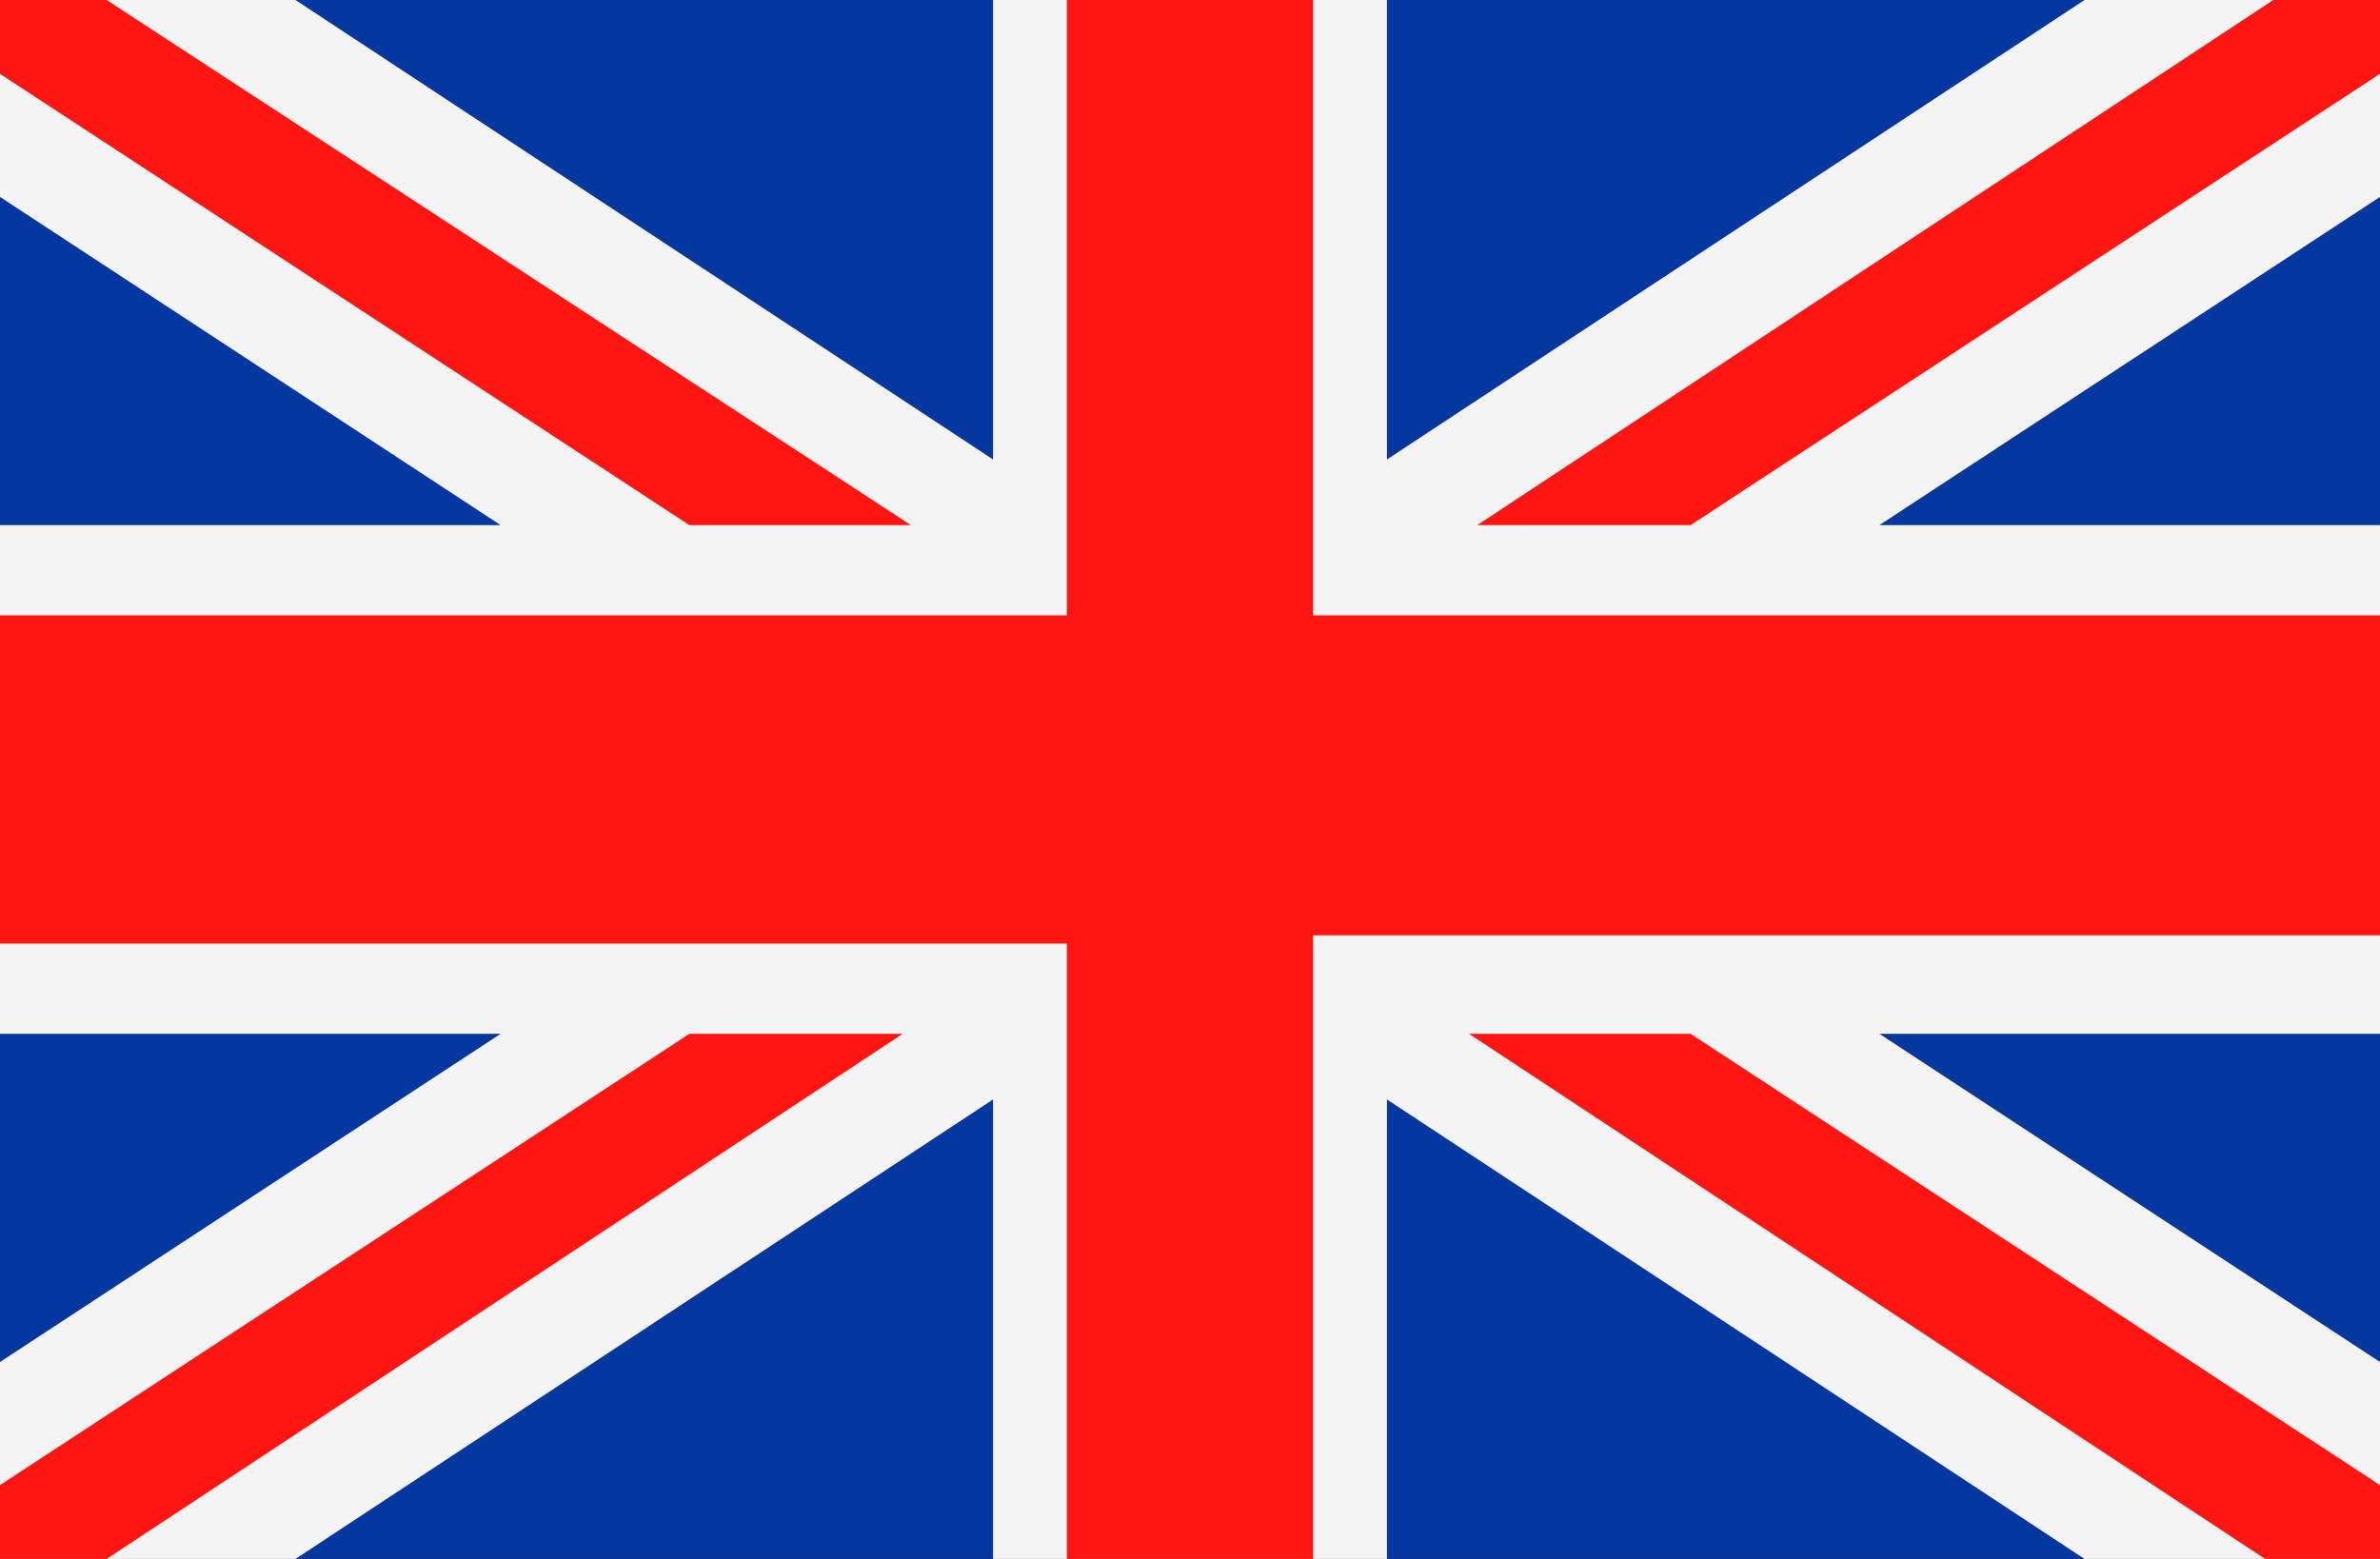
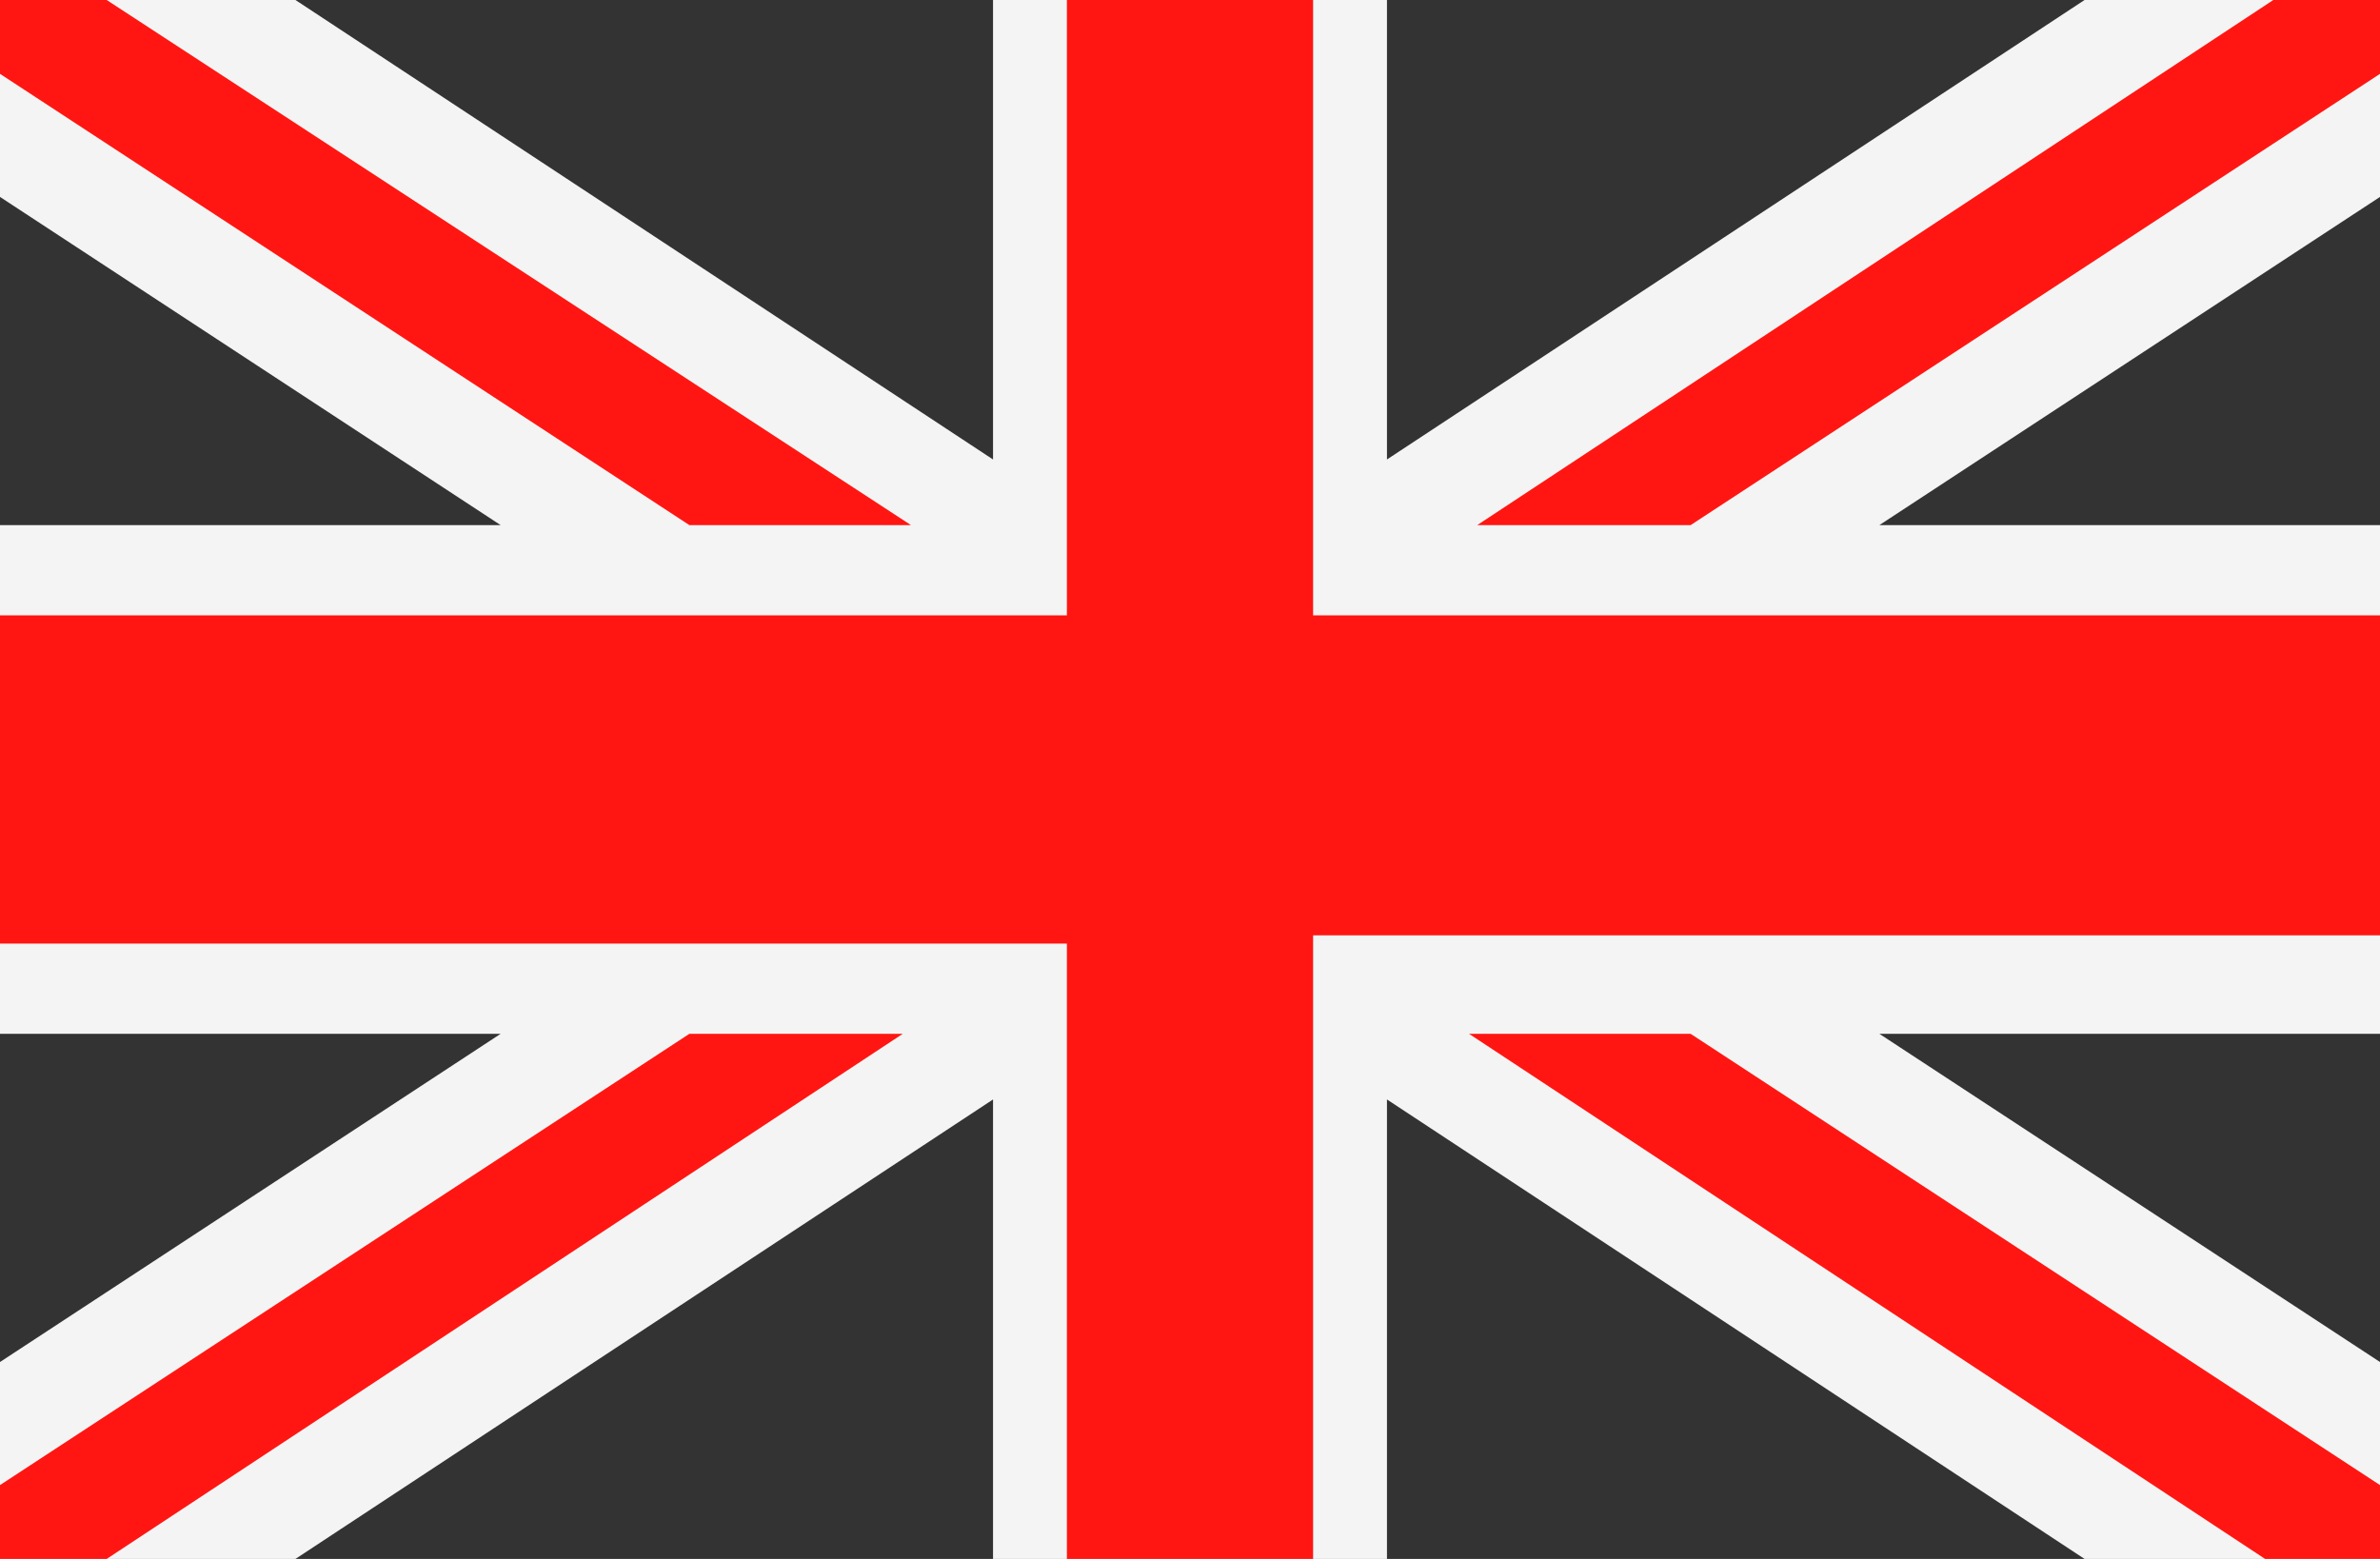
<svg xmlns="http://www.w3.org/2000/svg" version="1.1" id="Ebene_1" x="0px" y="0px" viewBox="0 0 29 19" style="enable-background:new 0 0 29 19;" xml:space="preserve">
  <rect x="0" y="0" width="29" height="19" fill="#333333" stroke="none" />
  <style type="text/css">
	.st0{fill-rule:evenodd;clip-rule:evenodd;fill:#0437A0;}
	.st1{fill:#F4F4F4;}
	.st2{fill-rule:evenodd;clip-rule:evenodd;fill:#FF1612;}
</style>
  <g>
-     <path class="st0" d="M3.6,0h8.5v5.6L3.6,0L3.6,0z M16.9,0h8.5l-8.5,5.6V0L16.9,0z M29,2.4v4h-6.1L29,2.4L29,2.4z M29,12.6v4l-6.1-4   H29L29,12.6z M25.4,19h-8.5v-5.6L25.4,19L25.4,19z M12.1,19H3.6l8.5-5.6V19L12.1,19z M0,16.6v-4h6.1L0,16.6L0,16.6z M0,6.4v-4   l6.1,4H0L0,6.4z" />
    <polygon class="st1" points="29,16.6 22.9,12.6 29,12.6 29,6.4 22.9,6.4 29,2.4 29,0 25.4,0 16.9,5.6 16.9,0 14.5,0 12.1,0    12.1,5.6 3.6,0 0,0 0,2.4 6.1,6.4 0,6.4 0,12.6 6.1,12.6 0,16.6 0,19 3.6,19 12.1,13.4 12.1,19 14.5,19 16.9,19 16.9,13.4 25.4,19    29,19 29,16.6  " />
    <path class="st2" d="M16,0v7.5h13v3.9H16V19h-1.5H13v-7.5H0V7.5h13V0h1.5H16L16,0z M29,18.1l-8.4-5.5h-2.7l9.7,6.4H29V18.1L29,18.1   z M20.6,6.4L29,0.9V0h-1.3l-9.7,6.4H20.6L20.6,6.4z M11.1,6.4L1.3,0H0v0.9l8.4,5.5H11.1L11.1,6.4z M8.4,12.6L0,18.1V19h1.3l9.7-6.4   H8.4L8.4,12.6z" />
  </g>
</svg>